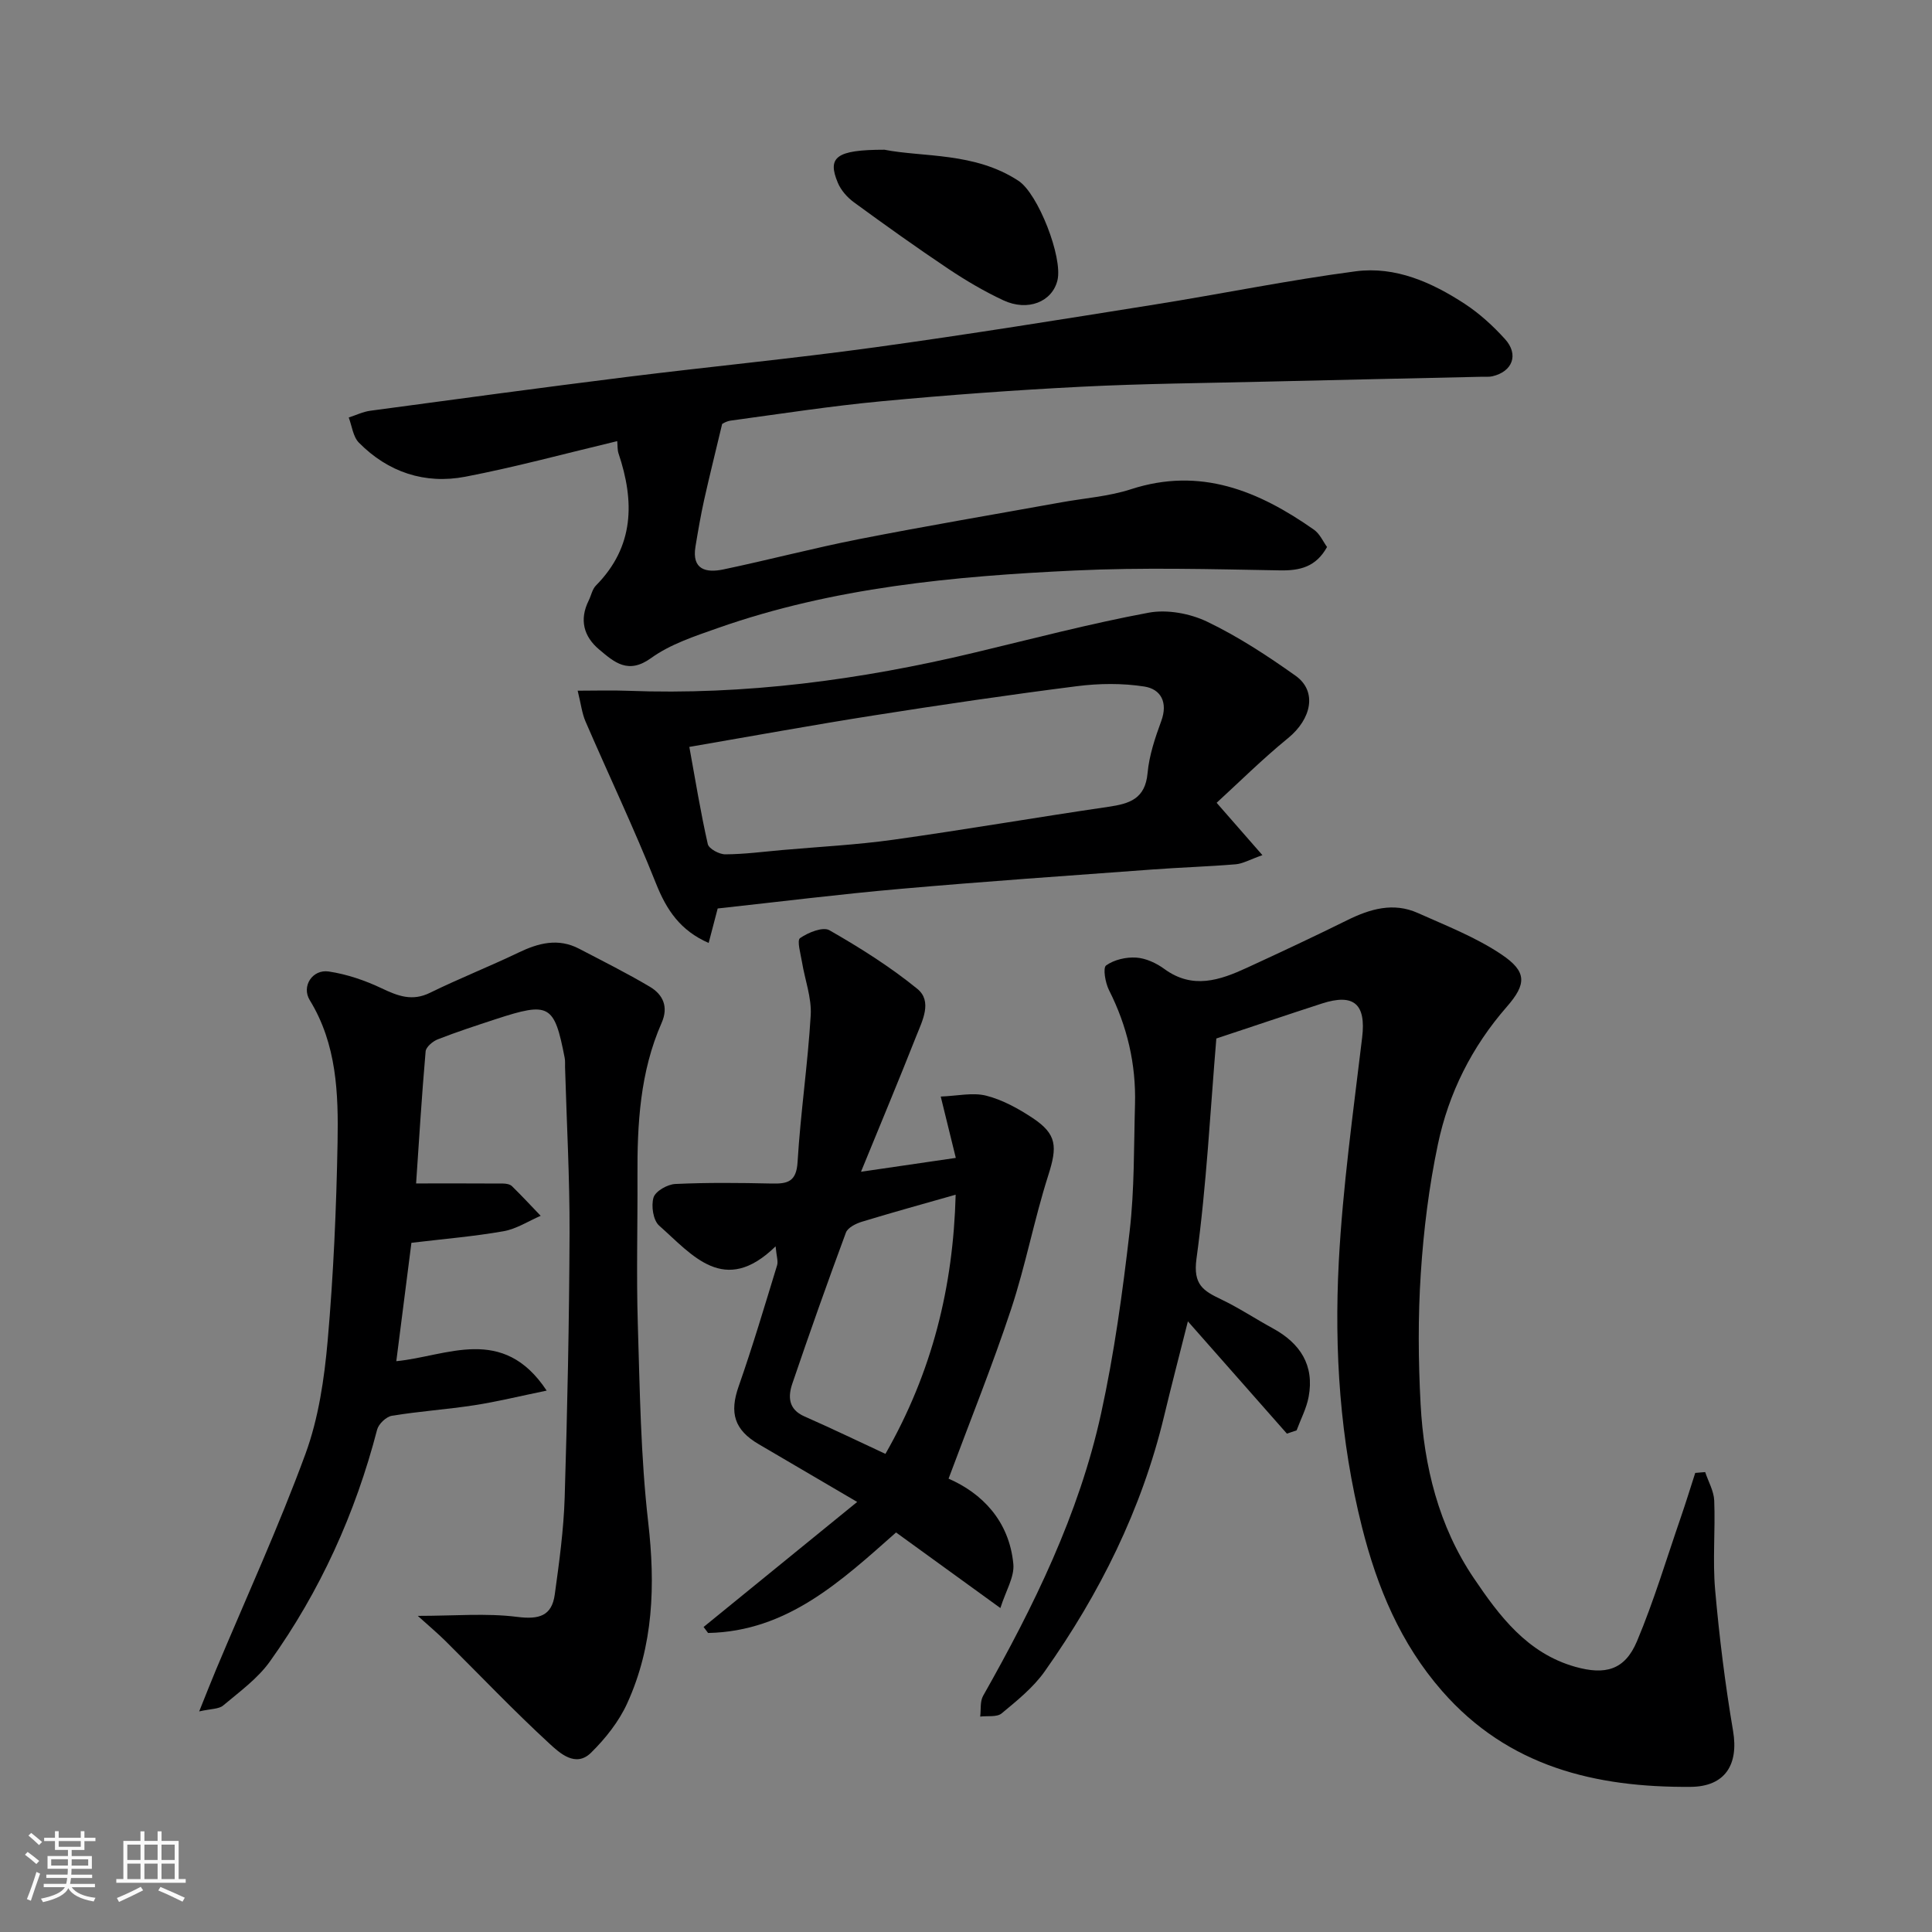
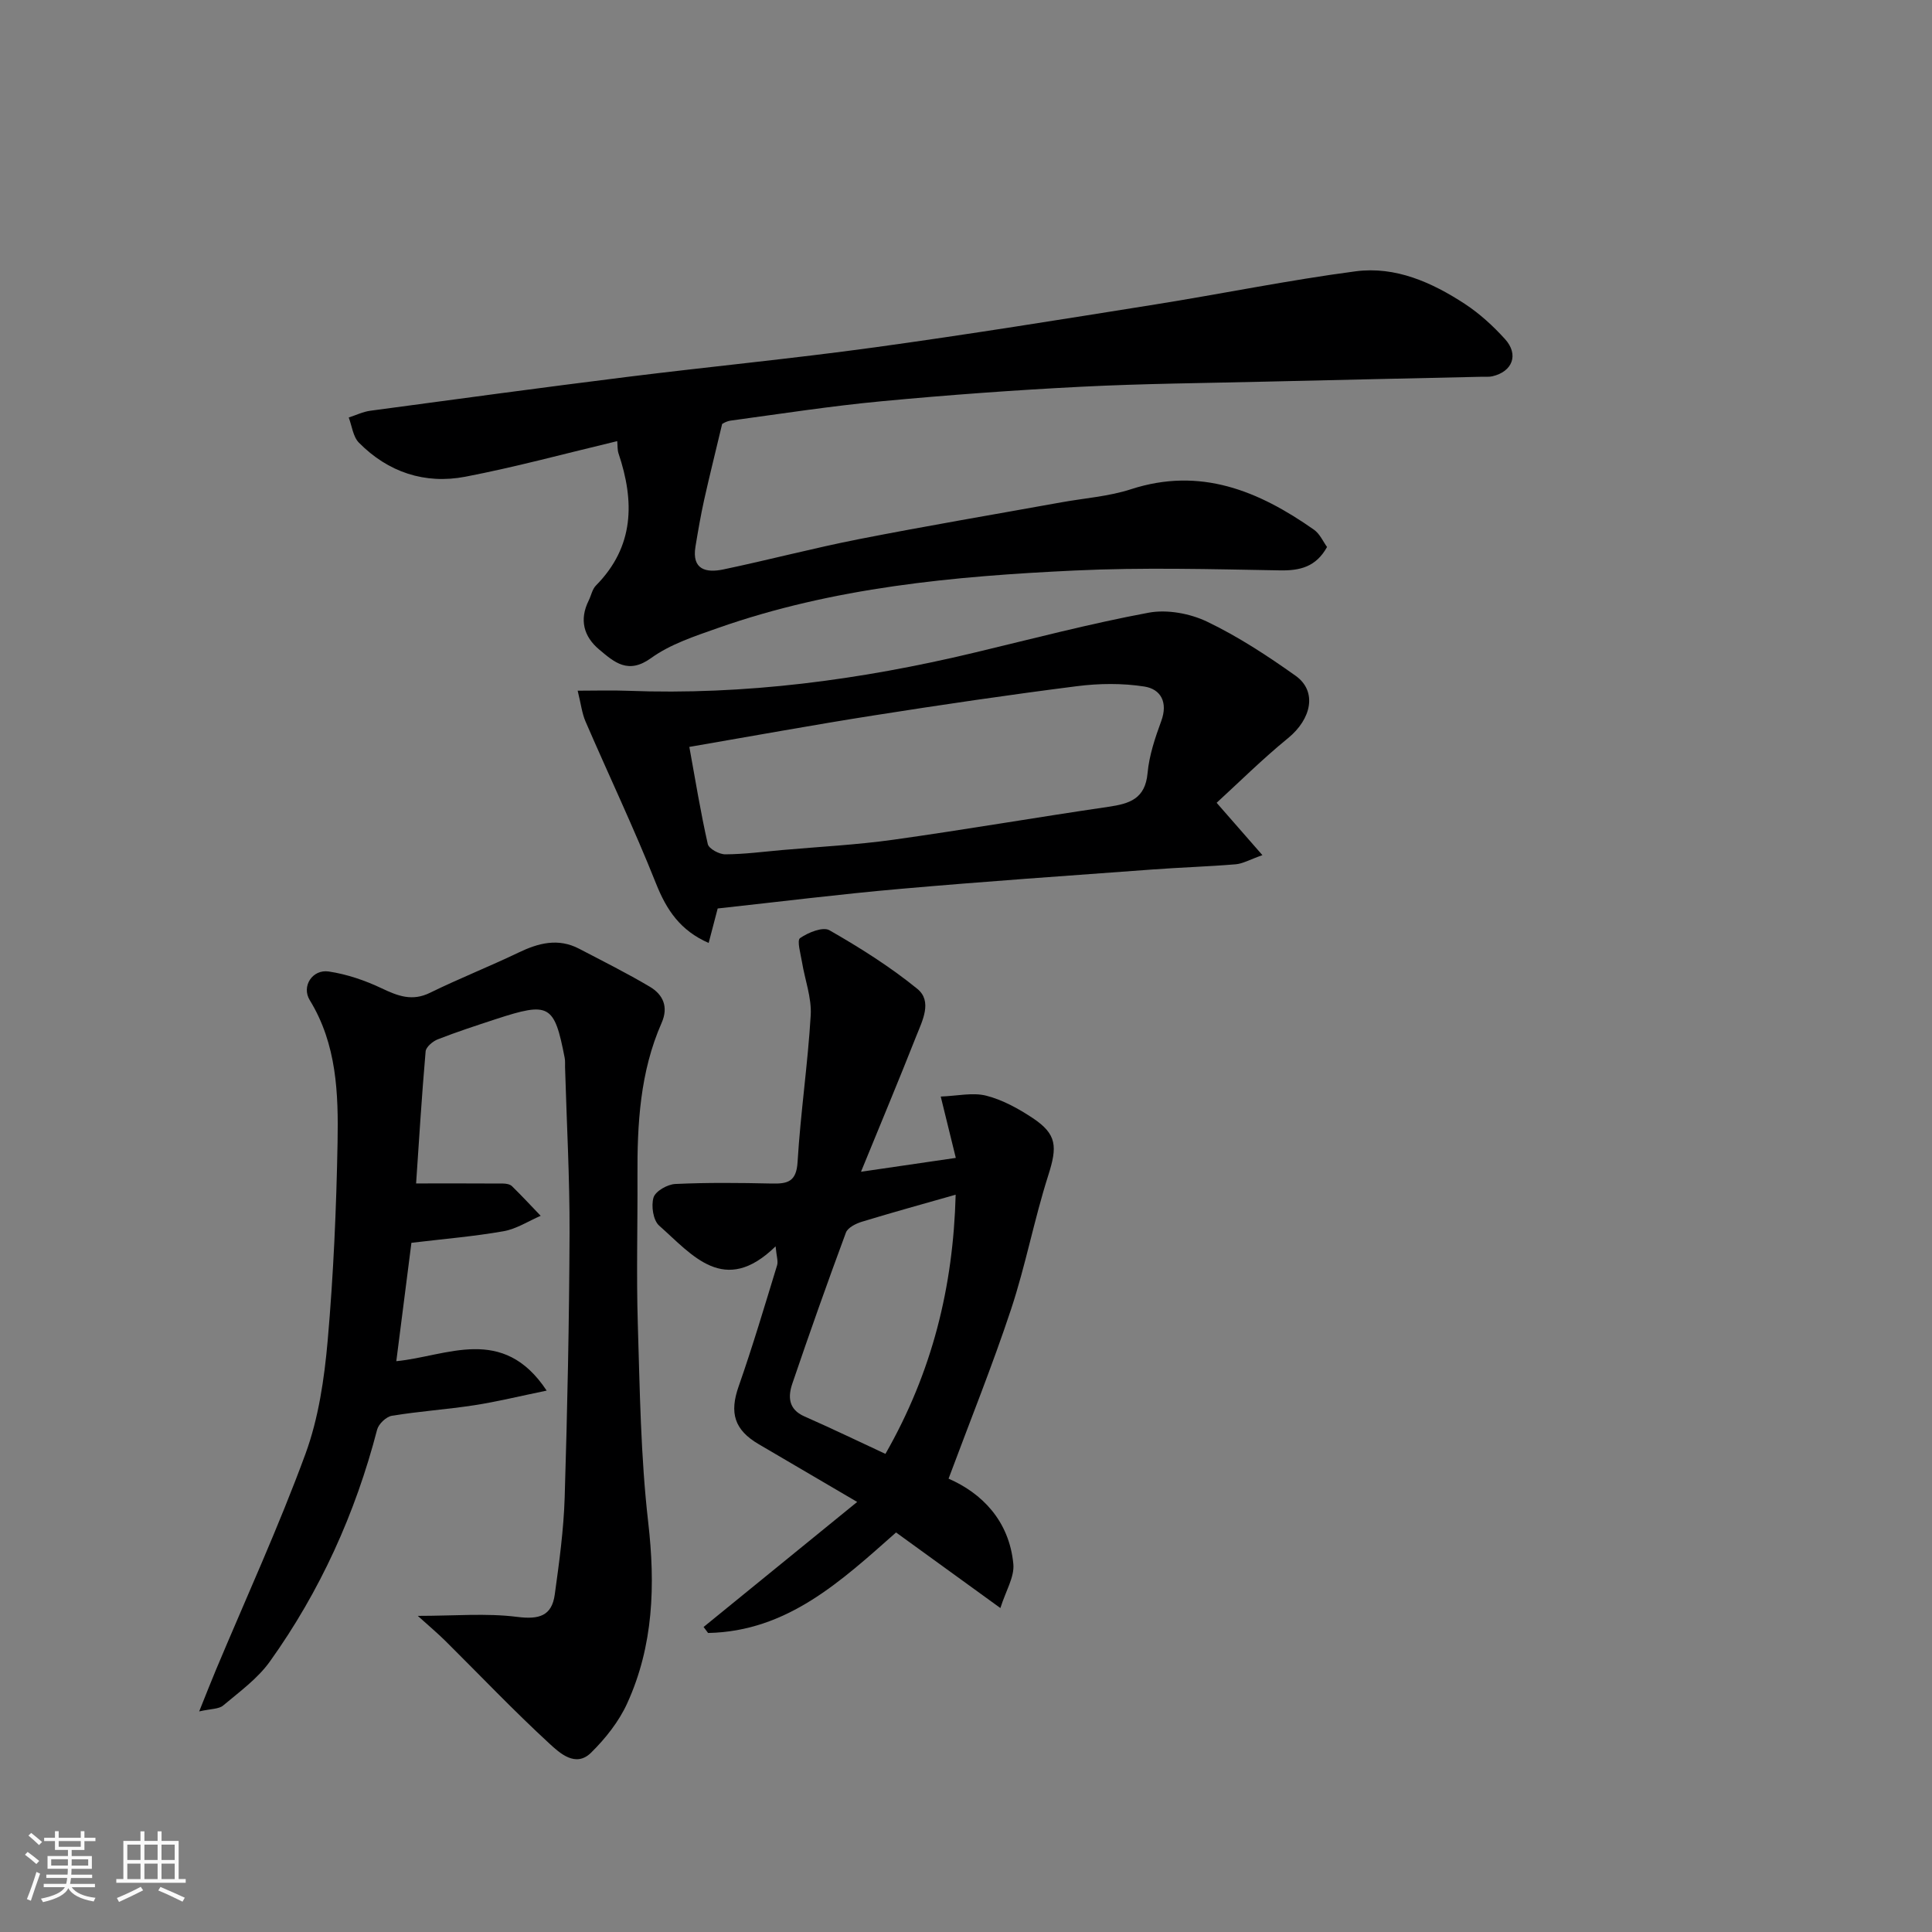
<svg xmlns="http://www.w3.org/2000/svg" enable-background="new 0 0 400 400" viewBox="0 0 400 400">
  <rect x="0" y="0" width="400" height="400" fill="#808080" stroke="none" />
  <path d="m5.17 384 .55-.58c.85.61 1.65 1.24 2.4 1.87l-.59.64c-.83-.73-1.62-1.38-2.36-1.93m1.22 9.53-.82-.34c.71-1.76 1.37-3.64 1.98-5.63.24.13.5.25.76.36-.6 1.67-1.24 3.54-1.92 5.61m-.5-13.5.57-.54c.56.44 1.31 1.06 2.26 1.87l-.64.64c-.68-.66-1.41-1.32-2.19-1.97m3.25.46h2.24v-1.36h.77v1.36h4.57v-1.36h.76v1.36h2.28v.69h-2.28v1.84h-2.64v1.26h4.18v2.64h-4.21c0 .45-.02.86-.05 1.21h4.32v.69h-4.38c-.04.34-.1.75-.19 1.22h5.15v.69h-4.82c.87 1.19 2.51 1.92 4.93 2.19-.17.31-.3.57-.37.76-2.77-.49-4.52-1.41-5.26-2.76-.56 1.26-2.3 2.23-5.24 2.9-.12-.24-.26-.48-.43-.72 2.73-.55 4.38-1.34 4.96-2.38h-4.38v-.69h4.65c.1-.38.17-.79.21-1.22h-4.32v-.69h4.4c.03-.34.05-.75.05-1.21h-4.2v-2.64h4.23v-1.26h-2.69v-1.84h-2.24zm1.46 4.46v1.29h3.45c.01-.4.02-.57.01-.53v-.32-.45h-3.46zm1.55-2.59h4.57v-1.19h-4.57zm6.11 2.59h-3.42v.77c-.01.19-.01.37-.02.53h3.44z" fill="#fafafa" />
  <path d="m32.63 379.16h.82v1.98h3.54v7.89h1.46v.78h-14.37v-.78h1.46v-7.89h3.54v-1.98h.82v1.98h2.73zm-3.49 11.48.5.73c-1.61.82-3.28 1.63-5 2.41-.13-.27-.28-.55-.44-.82 1.75-.72 3.4-1.49 4.94-2.32m-2.78-5.55h2.73v-3.18h-2.73zm0 3.95h2.73v-3.2h-2.73zm3.54-3.95h2.73v-3.18h-2.73zm0 3.95h2.73v-3.2h-2.73zm7.89 4.68c-1.84-.92-3.51-1.7-5.02-2.32l.45-.73c1.89.8 3.57 1.55 5.04 2.23zm-1.62-11.81h-2.73v3.18h2.73zm-2.73 7.13h2.73v-3.2h-2.73z" fill="#fafafa" />
  <g fill="#000001">
-     <path d="m353.04 304.78c.65 1.97 1.79 3.91 1.87 5.9.25 6.15-.35 12.36.19 18.48.86 9.77 2.07 19.53 3.71 29.19 1.19 7.01-1.65 11.54-8.77 11.6-19.73.15-37.76-4.16-51.47-19.84-8.61-9.85-13.43-21.42-16.58-33.92-4.55-18.06-5.77-36.48-4.81-54.92.82-15.54 2.99-31.01 4.84-46.48.82-6.85-1.65-9.19-8.34-7.02-7.09 2.3-14.15 4.69-21.85 7.24-1.25 14.86-2.02 30.31-4.11 45.58-.75 5.44 1.46 6.68 5.15 8.45 3.67 1.76 7.08 4.03 10.66 5.98 5.66 3.09 8.63 7.63 7.41 14.18-.44 2.38-1.64 4.63-2.49 6.94-.67.23-1.34.46-2.01.68-6.6-7.49-13.21-14.98-20.5-23.25-1.76 6.99-3.41 13.3-4.93 19.64-4.63 19.3-13.33 36.73-24.72 52.84-2.36 3.34-5.72 6.04-8.91 8.69-.99.82-2.94.47-4.44.66.18-1.44-.06-3.12.6-4.29 10.48-18.53 19.85-37.58 24.43-58.47 2.72-12.41 4.45-25.08 5.91-37.71 1.01-8.69.86-17.51 1.11-26.28.23-8.33-1.61-16.2-5.39-23.67-.76-1.51-1.29-4.6-.59-5.1 1.65-1.18 4.14-1.76 6.23-1.62 2 .13 4.17 1.14 5.82 2.35 5.86 4.29 11.5 2.34 17.14-.26 6.94-3.2 13.87-6.44 20.72-9.83 4.73-2.34 9.55-3.76 14.61-1.5 5.9 2.64 12.04 5.03 17.35 8.6 5.26 3.54 5.22 6.09 1.08 10.83-7.24 8.29-12.03 17.86-14.26 28.48-1.85 8.77-2.96 17.77-3.54 26.72-.59 8.99-.52 18.07-.04 27.07.69 12.84 3.75 25.27 11.01 36.01 5.27 7.8 11.04 15.55 20.99 18.36 6.2 1.75 10.27.72 12.8-5.29 3.52-8.37 6.13-17.13 9.1-25.73 1.04-3.02 1.98-6.08 2.96-9.12.67-.05 1.36-.11 2.06-.17z" />
    <path d="m41.24 354.33c1.46-3.63 2.44-6.16 3.49-8.65 6.23-14.86 12.96-29.54 18.51-44.66 2.71-7.39 3.9-15.53 4.6-23.44 1.2-13.65 1.8-27.37 2.05-41.07.18-10.12-.15-20.29-5.76-29.44-1.76-2.87.56-6.44 3.94-5.93 3.74.56 7.5 1.84 10.93 3.47 3.37 1.6 6.33 2.76 10.04.93 5.99-2.94 12.23-5.4 18.25-8.29 4.17-2.01 8.26-3.09 12.6-.83 4.92 2.57 9.89 5.05 14.66 7.88 2.74 1.63 3.89 4.17 2.43 7.48-4.47 10.15-5.06 20.92-5 31.8.05 10.16-.24 20.33.07 30.48.42 13.7.59 27.47 2.15 41.07 1.5 13.04 1.11 25.58-4.36 37.56-1.72 3.77-4.5 7.26-7.47 10.19-3.19 3.14-6.49.07-8.61-1.88-7.4-6.81-14.34-14.11-21.48-21.2-1.64-1.62-3.41-3.11-5.78-5.25 7.61 0 14.19-.6 20.59.21 4.51.57 7.16-.18 7.77-4.65.92-6.66 1.84-13.35 2.05-20.05.56-18.25.94-36.51 1.01-54.77.04-11.43-.6-22.86-.93-34.29-.02-.67.05-1.35-.08-1.99-2.15-11.07-3.16-11.64-14.29-8-4.02 1.32-8.04 2.63-11.98 4.17-1.04.41-2.44 1.58-2.52 2.5-.81 9.3-1.38 18.62-1.97 27.34 6.2 0 12.1-.02 18 .02.62 0 1.43.14 1.84.54 2.04 1.99 3.98 4.09 5.95 6.14-2.55 1.1-5.01 2.72-7.67 3.19-6.12 1.08-12.34 1.59-19.09 2.4-1 7.86-2.03 15.9-3.13 24.51 10.47-1.01 22.04-7.65 31.13 6.09-5.7 1.17-10.31 2.31-14.99 3.03-5.66.87-11.4 1.25-17.05 2.18-1.18.19-2.75 1.69-3.06 2.87-4.51 17.36-11.8 33.46-22.22 48.03-2.53 3.53-6.27 6.24-9.65 9.08-.9.77-2.54.67-4.97 1.23z" />
    <path d="m127.79 91.33c-10.61 2.53-20.96 5.35-31.45 7.37-8.37 1.6-15.99-.92-22.04-7.06-1.21-1.23-1.43-3.44-2.1-5.2 1.49-.48 2.95-1.2 4.47-1.4 17.68-2.38 35.36-4.78 53.06-6.99 17.08-2.13 34.22-3.78 51.26-6.12 19.42-2.67 38.78-5.8 58.15-8.89 13.86-2.21 27.64-5.04 41.54-6.87 8.23-1.08 15.78 2.29 22.6 6.75 3.06 2.01 5.86 4.57 8.32 7.29 2.91 3.21 1.55 6.74-2.64 7.7-.64.15-1.33.07-1.99.09-14.93.34-29.87.65-44.8 1.01-12.77.31-25.55.41-38.3 1.06-13.82.7-27.63 1.71-41.4 3.01-10.43.98-20.79 2.59-31.18 4-1.08.15-2.09.89-1.79.75-1.4 5.89-2.63 10.79-3.73 15.73-.7 3.18-1.25 6.39-1.78 9.6-.8 4.82 2.23 5.47 5.75 4.74 9.4-1.97 18.7-4.43 28.12-6.28 13.92-2.73 27.92-5.1 41.89-7.62 4.81-.87 9.8-1.21 14.41-2.71 14.38-4.67 26.44.35 37.87 8.37 1.24.87 1.93 2.51 2.72 3.59-2.29 4.12-5.58 4.92-9.79 4.84-14.16-.25-28.35-.64-42.49.03-25.04 1.18-49.99 3.5-73.88 11.92-4.75 1.68-9.78 3.31-13.78 6.2-4.77 3.45-7.63.86-10.74-1.75-3.24-2.71-4.16-6.2-2.18-10.17.51-1.03.73-2.32 1.49-3.09 7.96-8.06 8.03-17.41 4.67-27.38-.24-.74-.17-1.61-.26-2.52z" />
    <path d="m177.47 310.96c-7.72-4.53-14.03-8.24-20.36-11.94-5.11-2.98-6.1-6.52-4.19-11.96 2.9-8.28 5.4-16.71 7.97-25.1.25-.83-.12-1.85-.31-3.92-10.63 10.38-17.23 1.79-24.11-4.29-1.24-1.09-1.69-4.11-1.16-5.83.41-1.31 2.89-2.72 4.51-2.79 6.65-.31 13.32-.24 19.98-.09 3.28.07 5.09-.38 5.33-4.47.61-10.15 2.12-20.24 2.72-30.39.21-3.62-1.21-7.34-1.81-11.02-.28-1.69-1.08-4.45-.4-4.93 1.68-1.17 4.73-2.41 6.09-1.63 6.32 3.62 12.55 7.54 18.19 12.13 3.18 2.59 1.03 6.63-.24 9.84-3.61 9.15-7.41 18.22-11.42 28.03 7.17-1.05 13.27-1.94 19.63-2.87-.95-3.88-1.86-7.58-3.12-12.7 3.43-.13 6.62-.89 9.42-.18 3.38.86 6.64 2.66 9.59 4.61 5.08 3.37 5.15 5.93 3.24 11.92-2.91 9.12-4.68 18.61-7.69 27.69-3.87 11.68-8.49 23.12-12.94 35.07 6.83 2.97 12.55 8.66 13.41 17.66.26 2.7-1.58 5.6-2.68 9.13-7.88-5.71-14.74-10.68-21.6-15.65-11.34 10.02-22.5 20.49-38.92 20.81-.31-.41-.62-.83-.93-1.24 10.28-8.36 20.55-16.73 31.8-25.89zm20.39-63.61c-6.62 1.89-13.05 3.65-19.42 5.6-1.24.38-2.91 1.21-3.3 2.24-3.84 10.36-7.53 20.78-11.09 31.25-.92 2.69-.86 5.34 2.49 6.81 5.68 2.5 11.28 5.2 16.78 7.76 9.7-16.98 14.03-34.53 14.54-53.66z" />
    <path d="m148.59 188.09c-.66 2.52-1.22 4.67-1.87 7.14-5.88-2.57-8.72-6.83-10.9-12.31-4.5-11.31-9.74-22.33-14.58-33.51-.76-1.75-.97-3.73-1.64-6.41 3.81 0 7.08-.11 10.35.02 24.31.93 48.16-2.25 71.75-7.89 12.02-2.87 23.99-6.02 36.12-8.28 3.83-.71 8.56.16 12.12 1.87 6.42 3.08 12.47 7.05 18.3 11.19 4.51 3.21 3.31 8.94-1.57 12.92-5.31 4.33-10.2 9.19-14.78 13.38 3.57 4.08 6.18 7.06 9.48 10.84-2.65.93-4.06 1.77-5.52 1.89-5.75.48-11.52.65-17.28 1.08-17.39 1.28-34.78 2.48-52.14 4.01-12.57 1.1-25.09 2.67-37.84 4.06zm-5.87-33.45c1.23 6.76 2.32 13.49 3.82 20.12.22.97 2.38 2.13 3.63 2.12 3.93-.02 7.85-.54 11.78-.89 7.69-.68 15.41-1.07 23.05-2.14 14.86-2.08 29.64-4.64 44.49-6.81 4.37-.64 7.61-1.64 8.1-6.96.33-3.67 1.56-7.32 2.84-10.81 1.41-3.85-.08-6.59-3.5-7.13-4.56-.71-9.38-.66-13.98-.07-14.09 1.79-28.14 3.86-42.17 6.07-12.4 1.95-24.74 4.21-38.06 6.5z" />
-     <path d="m183.11 31c8.06 1.58 18.69.48 27.76 6.44 4.07 2.67 9.19 15.86 8.07 20.57-1.07 4.47-6.13 6.54-11.22 4.16-3.93-1.84-7.72-4.07-11.33-6.48-6.63-4.44-13.13-9.08-19.57-13.79-1.39-1.01-2.71-2.5-3.36-4.07-2.21-5.27-.39-6.83 9.65-6.83z" />
+     <path d="m183.11 31z" />
  </g>
</svg>